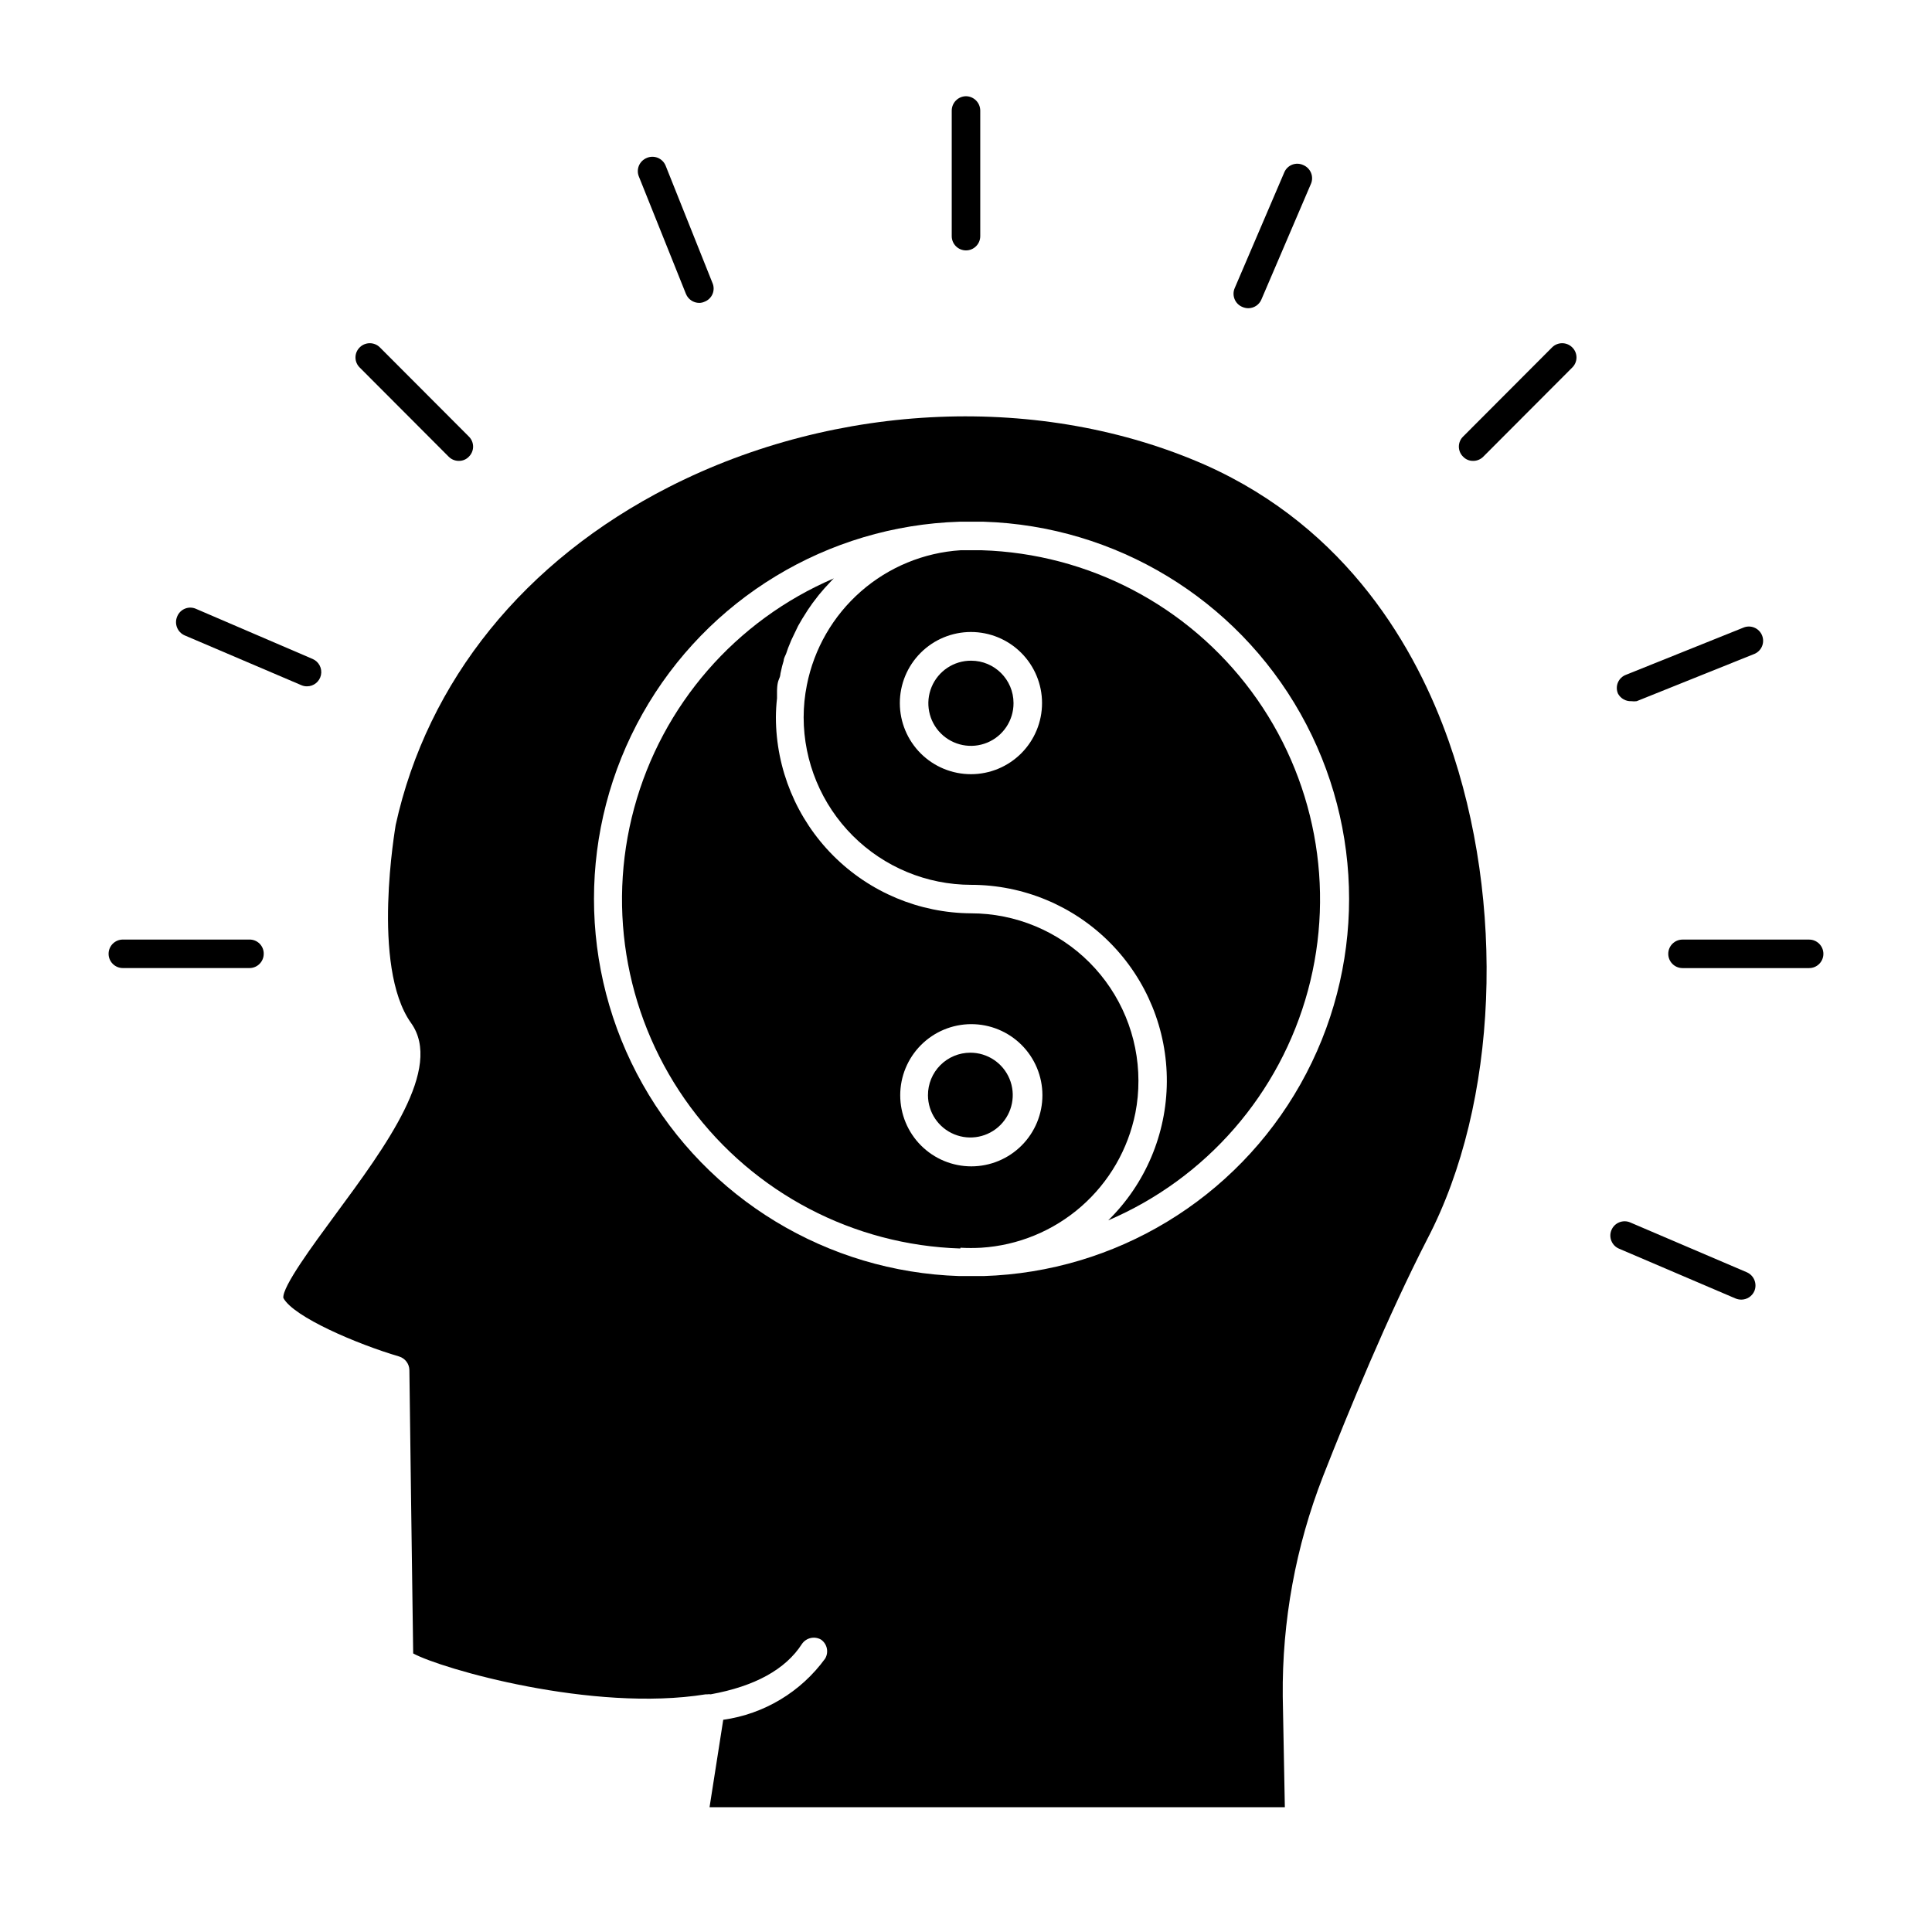
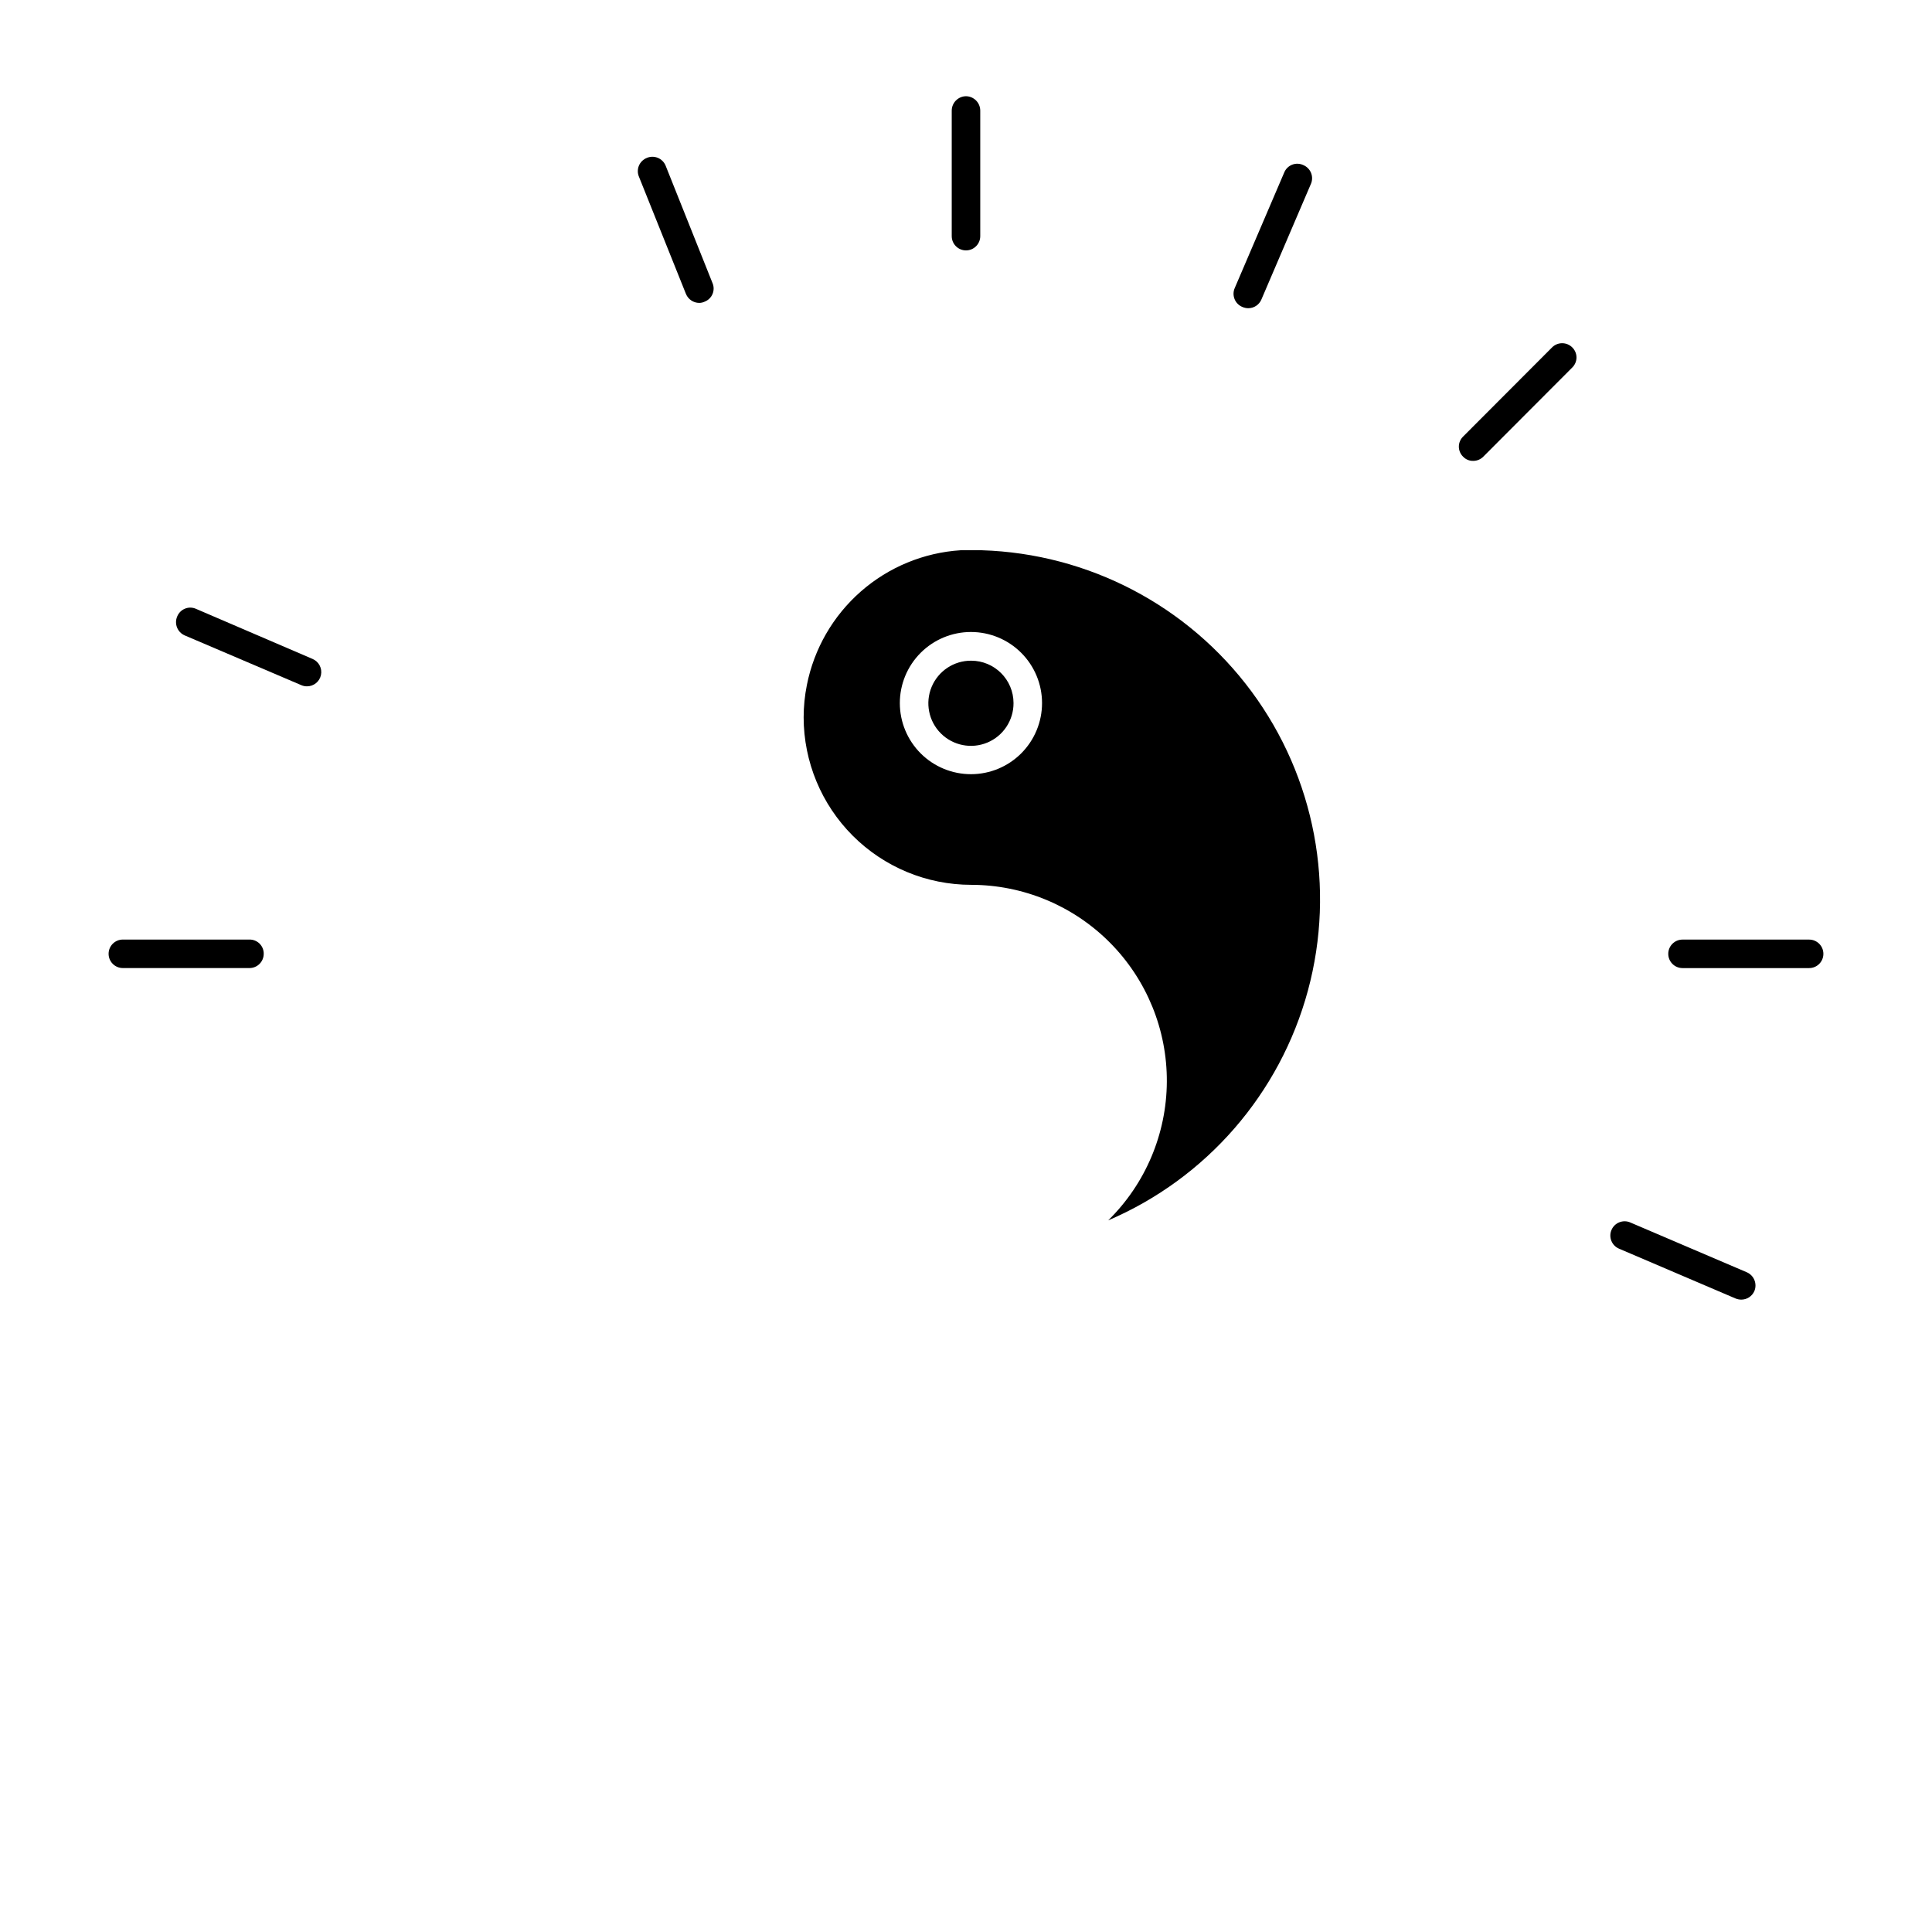
<svg xmlns="http://www.w3.org/2000/svg" fill="#000000" width="800px" height="800px" version="1.1" viewBox="144 144 512 512">
  <g>
-     <path d="m527.87 340.25c-8.465-24.031-26.551-56.125-64.391-73-43.324-19.098-97.637-16.879-142.17 5.793-38.34 19.547-64.035 51.387-72.449 89.578 0 0.25-6.648 37.484 4.082 52.496 8.566 11.992-6.699 32.648-20.152 50.883-5.894 8.012-14.008 18.992-13.703 21.965 2.672 5.039 19.547 12.242 30.684 15.516l-0.004 0.004c1.586 0.48 2.684 1.922 2.723 3.578 0 2.719 0.855 63.582 1.008 75.117 7.356 4.031 47.559 15.668 77.535 10.832h0.453c0.285-0.047 0.574-0.047 0.855 0 11.688-2.117 19.852-6.602 24.184-13.352 1.125-1.633 3.312-2.137 5.039-1.156 1.637 1.125 2.121 3.328 1.109 5.035-6.43 8.848-16.176 14.703-27.008 16.223l-3.629 23.176h152.46l-0.555-29.371c-0.199-19.949 3.426-39.754 10.68-58.34 6.801-17.332 17.078-42.32 27.66-62.926 18.793-36.023 20.758-89.074 5.594-132.05zm-123.23 141.92h-6.398c-34.957-1.109-66.793-20.398-83.957-50.871-17.164-30.469-17.164-67.695 0-98.168 17.164-30.469 49-49.762 83.957-50.871h0.301 6.144 0.004c34.957 1.109 66.793 20.402 83.957 50.871 17.168 30.473 17.168 67.699 0 98.168-17.164 30.473-49 49.762-83.957 50.871z" />
-     <path d="m398.54 474.66c1.828 0.102 3.66 0.102 5.488 0 9.797-0.621 19.113-4.461 26.5-10.918 7.391-6.461 12.438-15.18 14.359-24.805 0.551-2.82 0.82-5.688 0.809-8.562-0.016-11.754-4.691-23.023-13-31.336-8.312-8.312-19.582-12.988-31.336-13-13.734-0.078-26.879-5.586-36.57-15.312-9.691-9.73-15.145-22.898-15.172-36.629 0.008-1.684 0.109-3.367 0.301-5.039v-1.664c0-0.555 0-2.266 0.504-3.375 0.504-1.109 0.301-1.309 0.504-1.965 0.199-1.004 0.453-1.996 0.758-2.973 0-0.656 0.453-1.309 0.707-2.016h-0.004c0.285-0.906 0.621-1.801 1.008-2.668 0.25-0.707 0.605-1.359 0.906-2.016l1.211-2.519 1.109-1.914 1.461-2.316 1.258-1.812 1.664-2.168 1.461-1.715 1.812-1.965c0.223-0.246 0.457-0.484 0.707-0.703-26.027 11.133-45.523 33.566-52.926 60.891-7.402 27.32-1.891 56.527 14.957 79.277 16.848 22.746 43.18 36.535 71.473 37.422zm2.82-59.246v-0.004c5-0.012 9.801 1.961 13.344 5.488 3.543 3.531 5.539 8.32 5.547 13.32 0.012 5-1.969 9.801-5.5 13.34-3.531 3.543-8.324 5.531-13.324 5.539-5 0.004-9.797-1.98-13.336-5.516-3.535-3.531-5.523-8.328-5.523-13.328 0-4.988 1.98-9.773 5.5-13.305 3.523-3.535 8.305-5.523 13.293-5.539z" />
    <path d="m404.18 289.82h-5.594c-9.781 0.625-19.082 4.465-26.453 10.926-7.371 6.461-12.402 15.176-14.305 24.793-0.566 2.82-0.852 5.688-0.855 8.566 0.016 11.766 4.695 23.047 13.016 31.371 8.32 8.32 19.602 13 31.371 13.012 13.812 0.008 27.055 5.523 36.789 15.328 9.734 9.801 15.16 23.078 15.074 36.895-0.09 13.812-5.68 27.023-15.539 36.703 26.023-11.137 45.523-33.57 52.926-60.895 7.398-27.32 1.891-56.527-14.957-79.277-16.848-22.746-43.18-36.535-71.473-37.422zm-2.82 59.348c-5 0.012-9.801-1.961-13.344-5.488-3.543-3.527-5.539-8.32-5.551-13.32-0.008-5 1.973-9.801 5.504-13.34 3.527-3.539 8.324-5.531 13.324-5.535 5-0.004 9.797 1.977 13.332 5.512 3.539 3.535 5.527 8.328 5.527 13.328 0 4.988-1.98 9.773-5.504 13.309-3.519 3.531-8.301 5.523-13.289 5.535z" />
    <path d="m401.36 319.09c-4.574-0.02-8.707 2.723-10.469 6.945-1.758 4.219-0.797 9.086 2.438 12.32 3.234 3.234 8.102 4.195 12.324 2.438 4.219-1.762 6.961-5.894 6.941-10.469 0-6.203-5.031-11.234-11.234-11.234z" />
-     <path d="m389.92 434.26c0.02 4.539 2.769 8.621 6.973 10.344 4.199 1.723 9.023 0.75 12.227-2.469 3.199-3.215 4.152-8.043 2.41-12.238-1.742-4.191-5.836-6.922-10.375-6.922-2.988 0-5.852 1.191-7.961 3.309-2.109 2.117-3.285 4.988-3.273 7.977z" />
    <path d="m400 169.5c-2.078 0.027-3.754 1.703-3.781 3.781v33.301c0 2.086 1.691 3.777 3.781 3.777 2.086 0 3.777-1.691 3.777-3.777v-33.301c-0.027-2.078-1.703-3.754-3.777-3.781z" />
    <path d="m623.44 393h-33.555c-2.086 0-3.777 1.691-3.777 3.777 0 2.086 1.691 3.777 3.777 3.777h33.555c2.086 0 3.777-1.691 3.777-3.777 0-2.086-1.691-3.777-3.777-3.777z" />
    <path d="m213.89 396.77c0.016-1.004-0.379-1.977-1.09-2.688-0.711-0.711-1.684-1.105-2.688-1.09h-33.555c-2.086 0-3.777 1.691-3.777 3.777 0 2.086 1.691 3.777 3.777 3.777h33.555c2.086 0 3.777-1.691 3.777-3.777z" />
    <path d="m555.32 236.06-23.578 23.629c-0.723 0.703-1.129 1.664-1.129 2.672 0 1.004 0.406 1.969 1.129 2.668 0.691 0.73 1.664 1.133 2.668 1.109 1.004 0.004 1.965-0.395 2.672-1.109l23.578-23.629c0.719-0.699 1.125-1.664 1.125-2.668 0-1.008-0.406-1.969-1.125-2.672-1.477-1.473-3.867-1.473-5.34 0z" />
-     <path d="m239.33 236.06c-0.719 0.703-1.125 1.664-1.125 2.672 0 1.004 0.406 1.969 1.125 2.668l23.578 23.629c0.707 0.715 1.668 1.113 2.672 1.109 1.008 0.023 1.977-0.379 2.672-1.109 0.719-0.699 1.125-1.664 1.125-2.668 0-1.008-0.406-1.969-1.125-2.672l-23.578-23.629c-1.477-1.473-3.867-1.473-5.344 0z" />
    <path d="m474.81 225.68c1.52-0.004 2.891-0.914 3.477-2.316l13.098-30.582h0.004c0.418-0.934 0.438-1.996 0.059-2.945-0.379-0.949-1.129-1.703-2.074-2.094-0.926-0.434-1.988-0.469-2.941-0.098-0.953 0.371-1.711 1.117-2.098 2.062l-13.098 30.582c-0.422 0.926-0.449 1.984-0.078 2.934 0.367 0.949 1.105 1.707 2.043 2.106 0.508 0.227 1.055 0.348 1.609 0.352z" />
-     <path d="m606.91 481.16-30.883-13.199v-0.004c-1.922-0.82-4.144 0.07-4.965 1.992-0.82 1.918 0.07 4.141 1.992 4.961l30.883 13.199c0.48 0.199 0.992 0.301 1.512 0.305 1.508 0.004 2.871-0.887 3.477-2.269 0.805-1.934-0.094-4.156-2.016-4.984z" />
+     <path d="m606.91 481.16-30.883-13.199v-0.004c-1.922-0.82-4.144 0.07-4.965 1.992-0.82 1.918 0.07 4.141 1.992 4.961l30.883 13.199c0.48 0.199 0.992 0.301 1.512 0.305 1.508 0.004 2.871-0.887 3.477-2.269 0.805-1.934-0.094-4.156-2.016-4.984" />
    <path d="m196.01 305.38c-0.926-0.434-1.992-0.473-2.941-0.098-0.953 0.371-1.711 1.117-2.098 2.062-0.848 1.934 0.031 4.188 1.965 5.039l30.934 13.199c0.461 0.199 0.957 0.305 1.461 0.301 1.801 0.016 3.363-1.242 3.731-3.008 0.367-1.762-0.562-3.539-2.219-4.246z" />
-     <path d="m576.33 329.82c0.469 0.066 0.941 0.066 1.41 0l30.984-12.445v0.004c0.973-0.344 1.762-1.07 2.188-2.008 0.422-0.941 0.445-2.012 0.059-2.969-0.383-0.957-1.145-1.715-2.102-2.098-0.957-0.383-2.027-0.355-2.965 0.07l-30.984 12.445c-0.973 0.355-1.754 1.102-2.156 2.055-0.402 0.957-0.387 2.039 0.039 2.981 0.707 1.273 2.074 2.035 3.527 1.965z" />
    <path d="m315.46 185.83c-0.965 0.371-1.738 1.117-2.137 2.066-0.398 0.953-0.395 2.027 0.02 2.973l12.445 31.035c0.59 1.43 1.98 2.363 3.523 2.367 0.473-0.004 0.934-0.105 1.363-0.301 0.973-0.359 1.754-1.102 2.156-2.059 0.398-0.957 0.387-2.035-0.043-2.981l-12.391-31.035c-0.383-0.93-1.117-1.668-2.043-2.059-0.926-0.387-1.969-0.391-2.894-0.008z" />
  </g>
</svg>